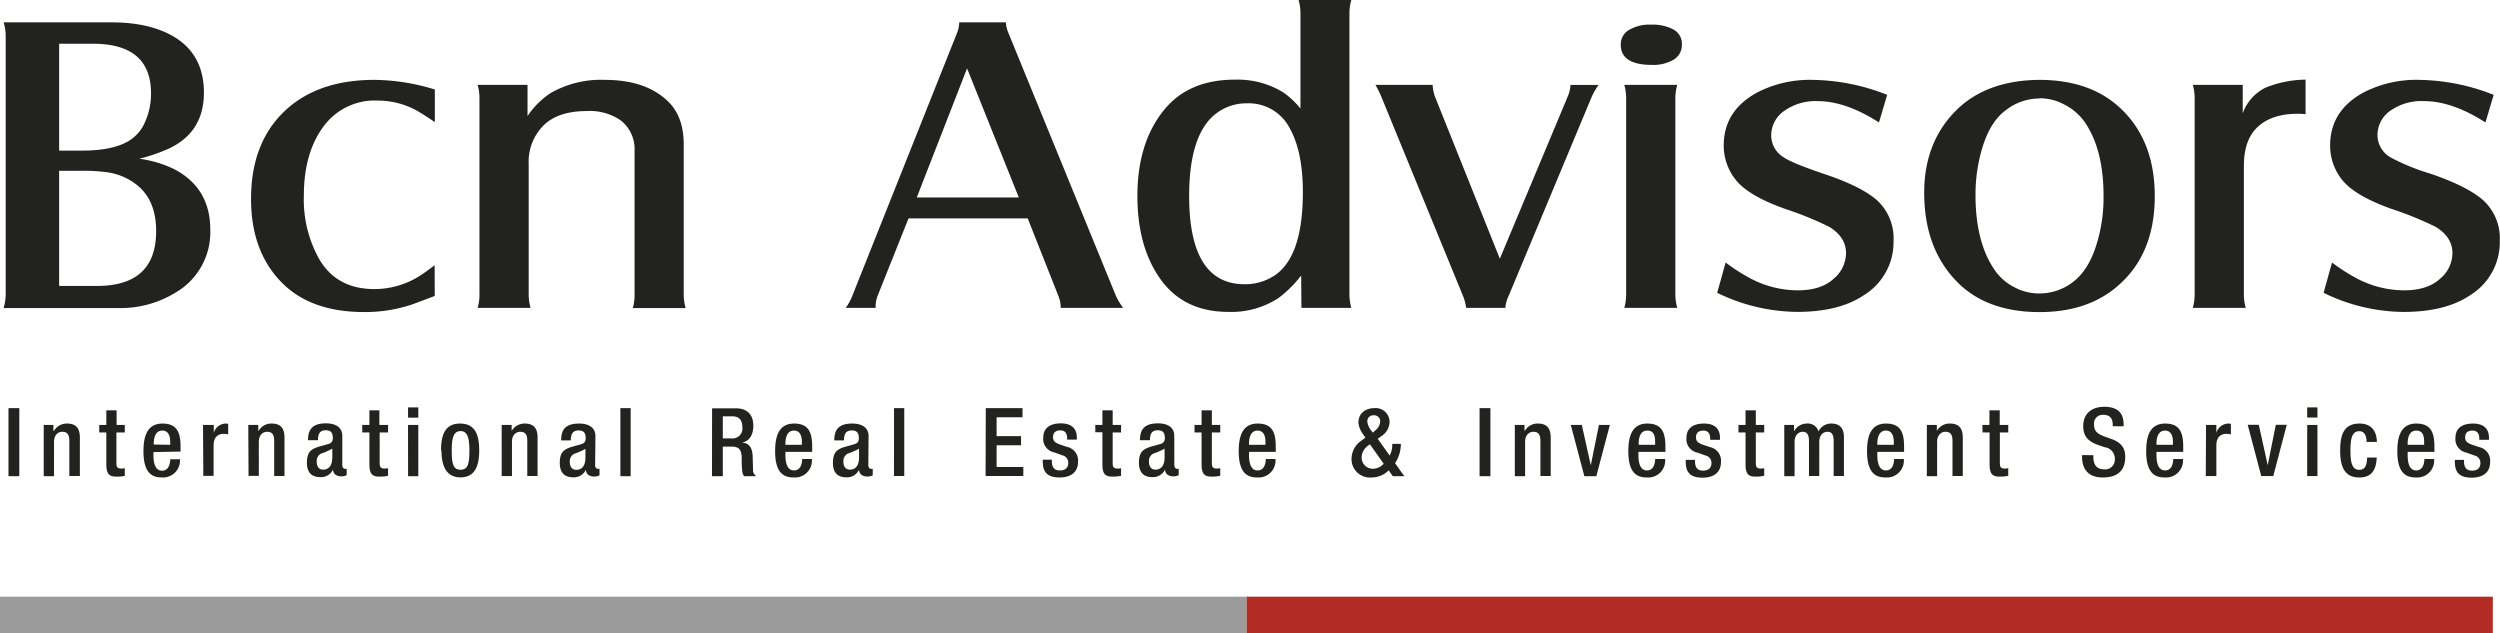
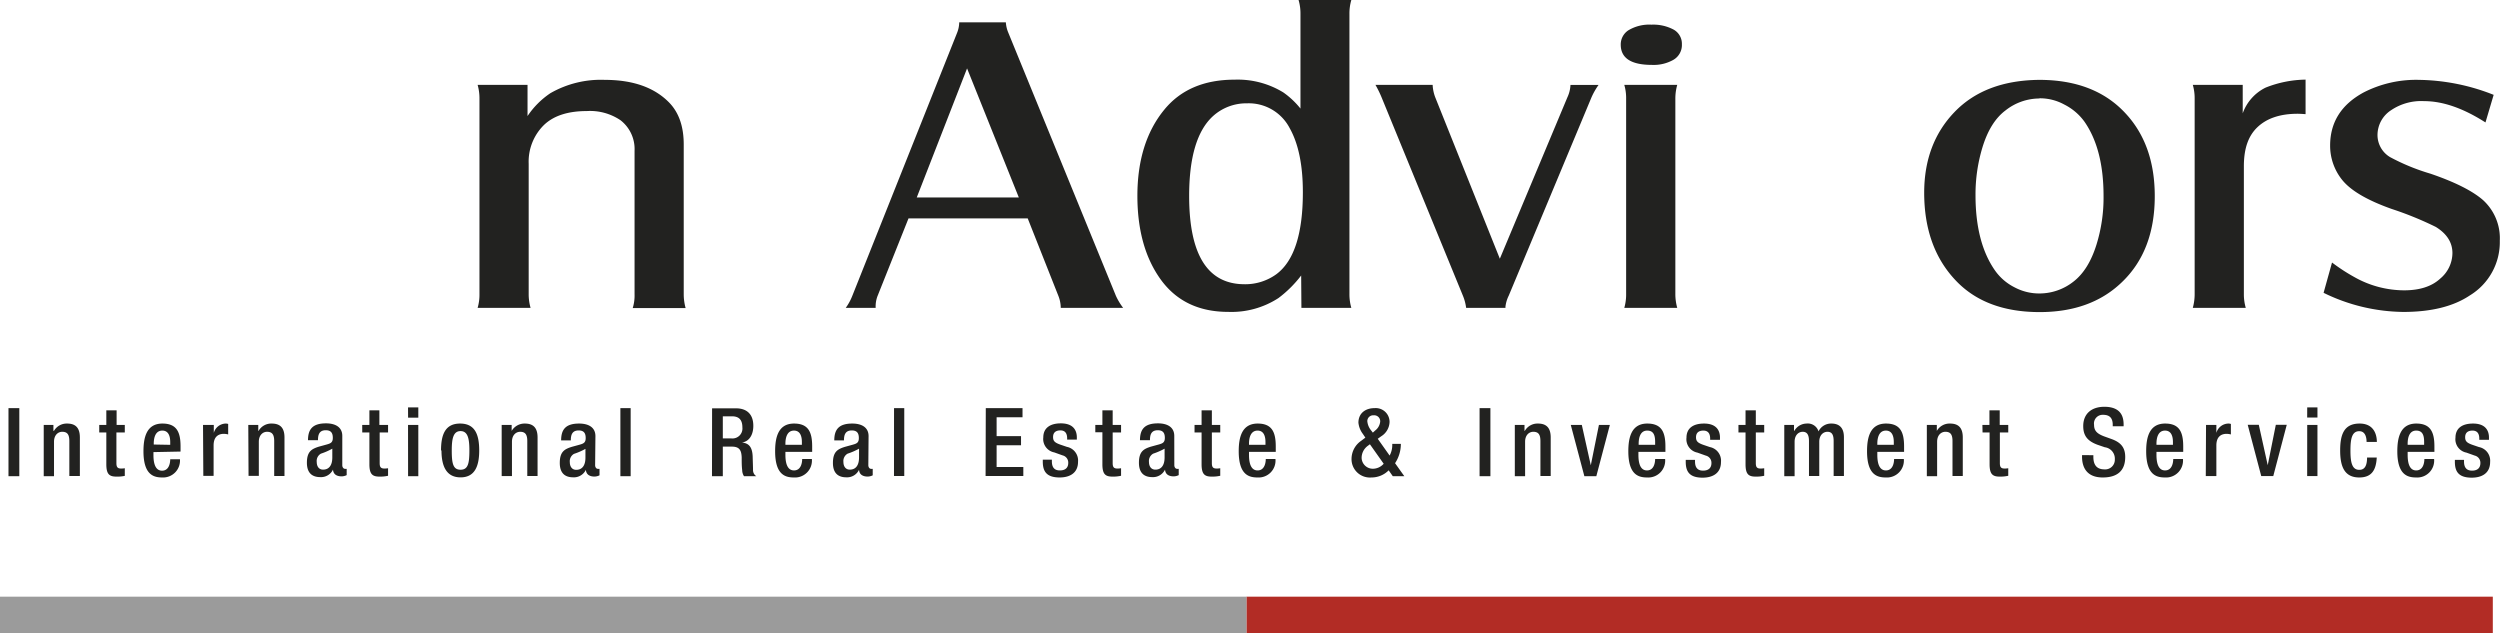
<svg xmlns="http://www.w3.org/2000/svg" viewBox="0 0 500.82 126.84">
  <defs>
    <style>.cls-1{fill:#b22c25;}.cls-2{fill:#9b9b9b;}.cls-3{fill:#222220;}</style>
  </defs>
  <title>logo-bcn-advisors</title>
  <g id="Capa_2" data-name="Capa 2">
    <g id="Capa_1-2" data-name="Capa 1">
      <rect class="cls-1" x="249.69" y="119.53" width="249.69" height="7.31" />
      <rect class="cls-2" y="119.53" width="249.69" height="7.31" />
      <path class="cls-3" d="M498.61,88.11v-.45c0-1.28-.59-2.81-3.2-2.81-2.12,0-3.51.9-3.51,2.82a2.72,2.72,0,0,0,2.19,3l1.68.6a1.48,1.48,0,0,1,1.12,1.5c0,.94-.55,1.51-1.67,1.51s-1.61-.65-1.61-1.83v-.33h-1.83v.39c0,2,.78,3.18,3.38,3.18,2.08,0,3.68-.93,3.68-3.13a2.78,2.78,0,0,0-2.23-3l-1.32-.45c-1.08-.39-1.45-.71-1.45-1.51,0-1,.65-1.34,1.47-1.34,1.07,0,1.36.77,1.36,1.59v.26Zm-16.29,1V88.9c0-1.34.39-2.64,1.71-2.64s1.59,1,1.59,2.29v.56Zm5.36,1.41V89.43c0-2.86-.77-4.58-3.63-4.58-3.22,0-3.8,2.86-3.8,5.55,0,4.76,2.08,5.25,3.76,5.25a3.39,3.39,0,0,0,3.61-3.7h-1.95c0,.61-.17,2.29-1.64,2.29s-1.71-1.76-1.71-3.13v-.59Zm-13.49,1.13c0,1.54-.42,2.49-1.57,2.47-1.49,0-1.76-1.6-1.76-3.87s.27-3.87,1.76-3.87c1.2,0,1.47,1.2,1.47,2.15h2.06c0-1.27-.46-3.72-3.53-3.68s-3.82,2.22-3.82,5.4.84,5.4,3.82,5.4c2.54,0,3.38-1.54,3.51-4Zm-12-8h2.06V81.61H462.2Zm0,11.72h2.06V85.12H462.2Zm-9.2,0h2.41l2.7-10.27h-2.19l-1.62,8.09h0l-1.79-8.09h-2.22Zm-11.11,0H444V89.24c0-1.91,1.12-2.33,2.06-2.33a3.63,3.63,0,0,1,.85.12v-2.1a1.46,1.46,0,0,0-.49-.08A2.55,2.55,0,0,0,444,86.72h0v-1.6h-2.07ZM432,89.11V88.9c0-1.34.4-2.64,1.72-2.64,1.16,0,1.58,1,1.58,2.29v.56Zm5.36,1.41V89.43c0-2.86-.76-4.58-3.62-4.58-3.23,0-3.8,2.86-3.8,5.55,0,4.76,2.08,5.25,3.76,5.25a3.4,3.4,0,0,0,3.61-3.7h-1.95c0,.61-.17,2.29-1.64,2.29S432,92.48,432,91.11v-.59Zm-20.27.65v.32c0,1.91.77,4.16,4.15,4.16,2.75,0,4.5-1.2,4.5-4.1,0-1.87-.84-2.92-2.77-3.61l-1.47-.53c-1.45-.55-2-1.15-2-2.31a1.74,1.74,0,0,1,1.83-2c1.36,0,1.91.73,1.91,2v.29h2.18v-.31c0-1.41-.37-3.59-3.86-3.59-2.55,0-4.23,1.38-4.23,3.86,0,1.94.86,3,2.84,3.74l1.49.51a2.3,2.3,0,0,1,2,2.43,1.93,1.93,0,0,1-2.07,2c-1.5,0-2.23-.84-2.23-2.5v-.34Zm-19.93-4.53h1.41V93c0,2.1.69,2.48,2.08,2.48a7.06,7.06,0,0,0,1.66-.17V93.8a3.73,3.73,0,0,1-.74.06c-.71,0-.94-.29-.94-1.09V86.64h1.68V85.12H400.6V82.2h-2.06v2.92h-1.41ZM386,95.39h2.06V88.5c0-1.34.81-2,1.65-2,1,0,1.43.52,1.43,1.85v7h2.06V87.64c0-2.08-1-2.79-2.56-2.79A2.93,2.93,0,0,0,388,86.32H388v-1.2H386Zm-9.92-6.28V88.9c0-1.34.4-2.64,1.72-2.64,1.16,0,1.58,1,1.58,2.29v.56Zm5.36,1.41V89.43c0-2.86-.76-4.58-3.62-4.58-3.23,0-3.8,2.86-3.8,5.55,0,4.76,2.08,5.25,3.76,5.25a3.4,3.4,0,0,0,3.61-3.7h-1.95c0,.61-.17,2.29-1.64,2.29s-1.72-1.76-1.72-3.13v-.59Zm-24,4.87h2.07V88.5c0-1.34.8-2,1.62-2s1.26.52,1.26,1.85v7h2.06V88.5c0-1.34.8-2,1.64-2s1.24.52,1.24,1.85v7h2.06V87.58c0-2-1.05-2.73-2.5-2.73a2.79,2.79,0,0,0-2.59,1.57,2.24,2.24,0,0,0-2.39-1.57,2.87,2.87,0,0,0-2.46,1.47h-.06v-1.2h-1.95Zm-9.18-8.75h1.42V93c0,2.1.68,2.48,2.08,2.48a7.06,7.06,0,0,0,1.66-.17V93.8a3.77,3.77,0,0,1-.75.06c-.7,0-.93-.29-.93-1.09V86.64h1.68V85.12h-1.68V82.2h-2.06v2.92h-1.42Zm-3.7,1.47v-.45c0-1.28-.59-2.81-3.2-2.81-2.12,0-3.51.9-3.51,2.82a2.72,2.72,0,0,0,2.19,3l1.68.6a1.48,1.48,0,0,1,1.13,1.5c0,.94-.56,1.51-1.68,1.51s-1.61-.65-1.61-1.83v-.33H337.7v.39c0,2,.78,3.18,3.38,3.18,2.08,0,3.68-.93,3.68-3.13a2.78,2.78,0,0,0-2.23-3l-1.32-.45c-1.09-.39-1.45-.71-1.45-1.51,0-1,.65-1.34,1.47-1.34,1.07,0,1.36.77,1.36,1.59v.26Zm-16.29,1V88.9c0-1.34.39-2.64,1.71-2.64s1.59,1,1.59,2.29v.56Zm5.36,1.41V89.43c0-2.86-.77-4.58-3.63-4.58-3.22,0-3.8,2.86-3.8,5.55,0,4.76,2.08,5.25,3.76,5.25a3.39,3.39,0,0,0,3.61-3.7h-2c0,.61-.17,2.29-1.64,2.29s-1.71-1.76-1.71-3.13v-.59Zm-16.24,4.87h2.4l2.71-10.27h-2.19l-1.63,8.09h0l-1.8-8.09h-2.21Zm-13.93,0h2.06V88.5c0-1.34.8-2,1.64-2,1,0,1.43.52,1.43,1.85v7h2.06V87.64c0-2.08-1-2.79-2.56-2.79a2.93,2.93,0,0,0-2.63,1.47h-.06v-1.2h-1.94Zm-7.06,0h2.17V81.76h-2.17ZM274.43,89l2.76,3.9a2.88,2.88,0,0,1-2.11,1,2.24,2.24,0,0,1-2.31-2.18A3,3,0,0,1,274,89.32Zm.59-2.33-.31-.4a3.42,3.42,0,0,1-.8-1.89,1.17,1.17,0,0,1,1.28-1.18,1.19,1.19,0,0,1,1.3,1.28,2.56,2.56,0,0,1-1,1.76ZM276,87.9l.71-.51a3.51,3.51,0,0,0,1.66-2.86,2.77,2.77,0,0,0-3-2.77c-1.81,0-3.24,1-3.24,2.92a4.43,4.43,0,0,0,.88,2.23l.51.76-.86.65a4.42,4.42,0,0,0-1.91,3.57,3.68,3.68,0,0,0,4,3.76,4.82,4.82,0,0,0,3.44-1.43l.82,1.17h2.31l-1.85-2.6a7,7,0,0,0,1.16-3.7v-.17h-1.72v.26a4.33,4.33,0,0,1-.53,2.08Zm-25.79,1.21V88.9c0-1.34.4-2.64,1.72-2.64,1.16,0,1.58,1,1.58,2.29v.56Zm5.36,1.41V89.43c0-2.86-.76-4.58-3.62-4.58-3.23,0-3.8,2.86-3.8,5.55,0,4.76,2.08,5.25,3.76,5.25a3.39,3.39,0,0,0,3.6-3.7h-1.94c0,.61-.17,2.29-1.64,2.29s-1.72-1.76-1.72-3.13v-.59ZM239.3,86.64h1.41V93c0,2.1.69,2.48,2.08,2.48a7.06,7.06,0,0,0,1.66-.17V93.8a3.73,3.73,0,0,1-.74.06c-.71,0-.94-.29-.94-1.09V86.64h1.68V85.12h-1.68V82.2h-2.06v2.92H239.3Zm-6,5c0,1.51-.61,2.44-1.85,2.44-.86,0-1.28-.68-1.28-1.54a1.7,1.7,0,0,1,.84-1.66,13.19,13.19,0,0,0,2.29-1Zm1.94-4.31c0-1.81-1.45-2.52-3.26-2.52-2.71,0-3.61,1.2-3.61,3.38h2c0-1,.19-2,1.57-2,1.08,0,1.41.6,1.41,1.53s-.46,1.11-1.2,1.32l-1.61.44c-1.39.45-2.38.93-2.38,3.22,0,2,1,2.88,2.67,2.88a2.67,2.67,0,0,0,2.56-1.51h0c.06,1,.82,1.36,1.74,1.36a2.38,2.38,0,0,0,1-.25V93.92a1,1,0,0,1-.34,0c-.31,0-.54-.34-.54-.72Zm-15.82-.73h1.42V93c0,2.1.68,2.48,2.08,2.48a7.12,7.12,0,0,0,1.66-.17V93.8a3.84,3.84,0,0,1-.75.06c-.7,0-.93-.29-.93-1.09V86.64h1.68V85.12h-1.68V82.2h-2.06v2.92h-1.42Zm-3.7,1.47v-.45c0-1.28-.59-2.81-3.21-2.81-2.11,0-3.51.9-3.51,2.82a2.73,2.73,0,0,0,2.2,3l1.68.6a1.48,1.48,0,0,1,1.12,1.5c0,.94-.55,1.51-1.68,1.51s-1.6-.65-1.6-1.83v-.33H208.9v.39c0,2,.78,3.18,3.38,3.18,2.08,0,3.68-.93,3.68-3.13a2.79,2.79,0,0,0-2.23-3l-1.32-.45c-1.09-.39-1.45-.71-1.45-1.51,0-1,.65-1.34,1.47-1.34,1.07,0,1.35.77,1.35,1.59v.26Zm-18.28,7.28H205V93.55h-5.35V89.2h4.89V87.37h-4.89V83.59h5.19V81.76h-7.36Zm-18.35,0h2.06V81.76H179.1Zm-7-3.71c0,1.51-.61,2.44-1.85,2.44-.86,0-1.28-.68-1.28-1.54a1.7,1.7,0,0,1,.84-1.66,12.87,12.87,0,0,0,2.29-1ZM174,87.37c0-1.81-1.45-2.52-3.26-2.52-2.71,0-3.61,1.2-3.61,3.38h1.94c0-1,.2-2,1.57-2,1.09,0,1.41.6,1.41,1.53s-.45,1.11-1.2,1.32l-1.6.44c-1.4.45-2.39.93-2.39,3.22,0,2,1,2.88,2.67,2.88a2.65,2.65,0,0,0,2.56-1.51h0c.06,1,.82,1.36,1.74,1.36a2.38,2.38,0,0,0,1-.25V93.92a1.08,1.08,0,0,1-.35,0c-.3,0-.53-.34-.53-.72Zm-16.66,1.74V88.9c0-1.34.4-2.64,1.72-2.64,1.16,0,1.58,1,1.58,2.29v.56Zm5.36,1.41V89.43c0-2.86-.76-4.58-3.63-4.58-3.22,0-3.79,2.86-3.79,5.55,0,4.76,2.08,5.25,3.76,5.25a3.39,3.39,0,0,0,3.6-3.7h-1.94c0,.61-.17,2.29-1.64,2.29s-1.72-1.76-1.72-3.13v-.59ZM144.8,87.83V83.4h1.85c1.43,0,2.07.76,2.07,2.21a2,2,0,0,1-2.18,2.22Zm-2.17,7.56h2.17V89.47h1.78c1.49,0,1.94.65,2,2.14,0,1,0,1.75.1,2.57a2.34,2.34,0,0,0,.36,1.21h2.46a1.45,1.45,0,0,1-.65-1.19c0-.82-.05-1.89-.07-2.76-.08-1.91-.78-2.66-2.14-2.79v0c1.49-.23,2.27-1.58,2.27-3.34,0-2.56-1.55-3.51-3.45-3.51h-4.81Zm-18.35,0h2.06V81.76h-2.06Zm-7-3.71c0,1.51-.61,2.44-1.85,2.44-.86,0-1.28-.68-1.28-1.54a1.7,1.7,0,0,1,.84-1.66,12.87,12.87,0,0,0,2.29-1Zm2-4.31c0-1.81-1.45-2.52-3.26-2.52-2.72,0-3.61,1.2-3.61,3.38h1.94c0-1,.2-2,1.57-2,1.09,0,1.41.6,1.41,1.53s-.46,1.11-1.2,1.32l-1.6.44c-1.4.45-2.39.93-2.39,3.22,0,2,1,2.88,2.67,2.88a2.65,2.65,0,0,0,2.56-1.51h0c.06,1,.82,1.36,1.73,1.36a2.39,2.39,0,0,0,1-.25V93.92a1.08,1.08,0,0,1-.35,0c-.3,0-.53-.34-.53-.72Zm-18.78,8h2.06V88.5c0-1.34.8-2,1.64-2,1,0,1.43.52,1.43,1.85v7h2.06V87.64c0-2.08-1-2.79-2.55-2.79a3,3,0,0,0-2.64,1.47h0v-1.2h-2Zm-10-5.14c0-2.27.27-3.87,1.76-3.87s1.77,1.6,1.77,3.87c0,2.62-.27,3.87-1.77,3.87s-1.76-1.25-1.76-3.87m-2.06,0c0,3.19,1,5.4,3.82,5.4S96,93.44,96,90.25s-.84-5.4-3.83-5.4-3.82,2.22-3.82,5.4m-6.6-6.58H83.8V81.61H81.74Zm0,11.72H83.8V85.12H81.74Zm-9.18-8.75H74V93c0,2.1.69,2.48,2.08,2.48a7.06,7.06,0,0,0,1.66-.17V93.8a3.73,3.73,0,0,1-.74.06c-.71,0-.94-.29-.94-1.09V86.64h1.68V85.12H76V82.2H74v2.92H72.56Zm-6,5c0,1.51-.61,2.44-1.85,2.44-.86,0-1.27-.68-1.27-1.54a1.68,1.68,0,0,1,.84-1.66,12.77,12.77,0,0,0,2.28-1Zm2-4.31c0-1.81-1.45-2.52-3.26-2.52-2.71,0-3.61,1.2-3.61,3.38h2c0-1,.19-2,1.56-2,1.09,0,1.41.6,1.41,1.53s-.45,1.11-1.2,1.32l-1.6.44c-1.39.45-2.39.93-2.39,3.22,0,2,1,2.88,2.68,2.88a2.65,2.65,0,0,0,2.55-1.51h0c.06,1,.82,1.36,1.74,1.36a2.38,2.38,0,0,0,1-.25V93.92a1.06,1.06,0,0,1-.34,0c-.31,0-.54-.34-.54-.72Zm-18.78,8h2.06V88.5c0-1.34.81-2,1.64-2,1,0,1.44.52,1.44,1.85v7h2.06V87.64c0-2.08-1-2.79-2.56-2.79a2.92,2.92,0,0,0-2.63,1.47h-.06v-1.2h-2Zm-9.06,0h2.06V89.24c0-1.91,1.12-2.33,2.06-2.33a3.73,3.73,0,0,1,.86.12v-2.1a1.53,1.53,0,0,0-.5-.08,2.54,2.54,0,0,0-2.38,1.87h0v-1.6H40.67Zm-9.93-6.28V88.9c0-1.34.4-2.64,1.72-2.64,1.16,0,1.58,1,1.58,2.29v.56Zm5.37,1.41V89.43c0-2.86-.77-4.58-3.63-4.58-3.23,0-3.8,2.86-3.8,5.55,0,4.76,2.08,5.25,3.76,5.25A3.39,3.39,0,0,0,36.05,92H34.1c0,.61-.17,2.29-1.64,2.29s-1.72-1.76-1.72-3.13v-.59ZM19.88,86.64H21.3V93c0,2.1.68,2.48,2.08,2.48A7.06,7.06,0,0,0,25,95.33V93.8a3.77,3.77,0,0,1-.75.06c-.7,0-.93-.29-.93-1.09V86.64H25V85.12H23.36V82.2H21.3v2.92H19.88ZM8.76,95.39h2.06V88.5c0-1.34.8-2,1.64-2,1,0,1.43.52,1.43,1.85v7H16V87.64c0-2.08-1-2.79-2.56-2.79a2.94,2.94,0,0,0-2.63,1.47H10.7v-1.2H8.76Zm-7.06,0H3.87V81.76H1.7Z" />
-       <path class="cls-3" d="M.72,4.48H22.36q7.93,0,12.86,3.11,5.64,3.6,5.63,11,0,7.75-6.8,11.07A34.15,34.15,0,0,1,27.9,31.8,22.7,22.7,0,0,1,35,33.94q7.13,3.78,7.13,12.11A14,14,0,0,1,35,58.71a20.91,20.91,0,0,1-11.26,3H.72a9.86,9.86,0,0,0,.42-2.81V7.21A9,9,0,0,0,.72,4.48ZM11.85,30.17h4.6c4.06,0,7.18-.64,9.34-1.93a8.32,8.32,0,0,0,2.77-2.8,13.69,13.69,0,0,0,1.69-6.75q0-9.93-11.64-9.93H11.85Zm0,27.11h7.6q11.84,0,11.83-11,0-6.45-4.23-9.51a12.19,12.19,0,0,0-5.91-2.3,36.54,36.54,0,0,0-4.55-.26H11.85Z" />
-       <path class="cls-3" d="M87.09,59.29Q84,60.46,82.53,61a29.41,29.41,0,0,1-9.62,1.51q-10.6,0-16.43-5.87-6.19-6.24-6.19-16.8,0-12.08,7.84-18.57Q64.55,16,75,16a42.17,42.17,0,0,1,12.11,1.93v6.54q-2.45-1.68-3.9-2.47a16.25,16.25,0,0,0-7.56-1.85,12.66,12.66,0,0,0-10.7,5q-4.08,5.33-4.08,14.08A24.37,24.37,0,0,0,64,52Q67.52,57.91,75,57.91a17,17,0,0,0,8.87-2.51c.82-.51,1.88-1.26,3.2-2.27Z" />
      <path class="cls-3" d="M95.68,17h10v6.25a16.69,16.69,0,0,1,4.56-4.57A20.25,20.25,0,0,1,121.16,16q8.55,0,13,4.66c1.88,2,2.81,4.75,2.81,8.29v30a10.51,10.51,0,0,0,.38,2.77H126.75a8.42,8.42,0,0,0,.37-2.77V30.21a7.3,7.3,0,0,0-2.81-6.12,10.87,10.87,0,0,0-6.76-1.84q-5.73,0-8.64,2.85a10.3,10.3,0,0,0-3,7.71v26.1a9.92,9.92,0,0,0,.38,2.77H95.68a9.38,9.38,0,0,0,.37-2.77V19.74A9.83,9.83,0,0,0,95.68,17Z" />
      <path class="cls-3" d="M182,43.75,175.8,59.29a5.86,5.86,0,0,0-.38,2.39h-6a10.61,10.61,0,0,0,1.31-2.39l21-52.71a5.88,5.88,0,0,0,.43-2.1h9.34a6.35,6.35,0,0,0,.42,1.89l21.64,52.92A12.75,12.75,0,0,0,225,61.68H212.5a6.71,6.71,0,0,0-.47-2.39l-6.15-15.54Zm1.65-4.19H204.1L193.73,13.7Z" />
      <path class="cls-3" d="M260.66,55.19a23.25,23.25,0,0,1-4.55,4.52,17.27,17.27,0,0,1-10.05,2.77q-8.73,0-13.42-6.33-4.78-6.49-4.79-16.89,0-10.72,5.4-17.3,4.92-6,14.08-6a17.45,17.45,0,0,1,9.76,2.56,16.48,16.48,0,0,1,3.43,3.23v-19A9.66,9.66,0,0,0,260.14,0h10.57a9.61,9.61,0,0,0-.38,2.77V58.91a9.86,9.86,0,0,0,.38,2.77h-10ZM249.82,20.7A9.93,9.93,0,0,0,243,23.26q-4.78,4.35-4.78,16,0,17.69,11.12,17.68a10.62,10.62,0,0,0,6.34-2Q261,51,261,38.51q0-8.13-2.63-12.82A9.23,9.23,0,0,0,249.82,20.7Z" />
      <path class="cls-3" d="M300.46,51.83,314,19.48a6.52,6.52,0,0,0,.61-2.47h5.63a14.15,14.15,0,0,0-1.41,2.47L302.25,59.21a6.74,6.74,0,0,0-.66,2.18,1.55,1.55,0,0,0,0,.29h-7.88a9.48,9.48,0,0,0-.66-2.47L276.76,19.48A21.48,21.48,0,0,0,275.54,17H287a7.9,7.9,0,0,0,.51,2.47Z" />
      <path class="cls-3" d="M330.83,4.94a8.66,8.66,0,0,1,4.46,1,3.24,3.24,0,0,1,1.64,2.93A3.42,3.42,0,0,1,335.2,12a8,8,0,0,1-4.28,1q-6.24,0-6.24-4.06a3.38,3.38,0,0,1,1.5-2.85A8.11,8.11,0,0,1,330.83,4.94ZM325.39,17H336a10,10,0,0,0-.38,2.77V58.91a10.23,10.23,0,0,0,.38,2.77H325.39a9.67,9.67,0,0,0,.37-2.77V19.78A9.38,9.38,0,0,0,325.39,17Z" />
-       <path class="cls-3" d="M344,58.66l1.69-6.07a37.09,37.09,0,0,0,4.51,2.93,20.3,20.3,0,0,0,9.94,2.64q4.71,0,7.23-2.35a6.72,6.72,0,0,0,2.44-5.11q0-3.18-3.33-5.24a66.7,66.7,0,0,0-8.82-3.6q-7.47-2.64-10-5.91a10.92,10.92,0,0,1-2.35-6.79q0-7,6.72-10.64A23,23,0,0,1,363.13,16a41.83,41.83,0,0,1,14.92,3l-1.64,5.53q-6.66-4.27-12.29-4.27a10.82,10.82,0,0,0-6.58,1.88,6,6,0,0,0-2.72,5,5.15,5.15,0,0,0,2.54,4.4c1.15.78,3.85,1.88,8.07,3.31Q372.79,37.3,376,40.1a10.34,10.34,0,0,1,3.33,8.13,12.48,12.48,0,0,1-6,10.94q-4.92,3.3-13.28,3.31A37.13,37.13,0,0,1,344,58.66Z" />
      <path class="cls-3" d="M408.52,16q11.12,0,17.32,6.75,5.82,6.28,5.82,16.55,0,11-6.67,17.31-6.19,5.91-16.38,5.91-10.94,0-16.94-6.46-6.19-6.62-6.2-17.43,0-9.89,6.1-16.21T408.52,16Zm.05,3.73a11,11,0,0,0-6.81,2.39q-3.09,2.31-4.65,7.5a32.41,32.41,0,0,0-1.36,9.47q0,9.51,3.9,15.09a10.62,10.62,0,0,0,3.94,3.39,10.48,10.48,0,0,0,5,1.22,11,11,0,0,0,6.75-2.35q3.06-2.34,4.65-7.46a31.7,31.7,0,0,0,1.41-9.72q0-9.42-3.85-14.92a11.16,11.16,0,0,0-4-3.39A10.19,10.19,0,0,0,408.57,19.69Z" />
      <path class="cls-3" d="M439.28,17h10v5.7a9.16,9.16,0,0,1,4.59-5.15,22.43,22.43,0,0,1,8-1.6v6.92c-.78-.06-1.31-.08-1.59-.08-3.45,0-6.12.88-8,2.64s-2.77,4.3-2.77,7.87v25.6a9.66,9.66,0,0,0,.38,2.77H439.28a10.23,10.23,0,0,0,.37-2.77V19.78A9.67,9.67,0,0,0,439.28,17Z" />
      <path class="cls-3" d="M465.48,58.66l1.69-6.07a37.1,37.1,0,0,0,4.5,2.93,20.34,20.34,0,0,0,9.95,2.64q4.69,0,7.23-2.35a6.72,6.72,0,0,0,2.44-5.11q0-3.18-3.33-5.24a67.69,67.69,0,0,0-8.83-3.6q-7.45-2.64-10-5.91a10.91,10.91,0,0,1-2.34-6.79q0-7,6.71-10.64A23,23,0,0,1,484.62,16a41.92,41.92,0,0,1,14.93,3l-1.64,5.53c-4.45-2.85-8.54-4.27-12.3-4.27A10.77,10.77,0,0,0,479,22.08a5.94,5.94,0,0,0-2.72,5,5.14,5.14,0,0,0,2.53,4.4,42.25,42.25,0,0,0,8.07,3.31q7.38,2.52,10.57,5.32a10.34,10.34,0,0,1,3.33,8.13,12.49,12.49,0,0,1-6,10.94q-4.92,3.3-13.28,3.31A37.05,37.05,0,0,1,465.48,58.66Z" />
    </g>
  </g>
</svg>